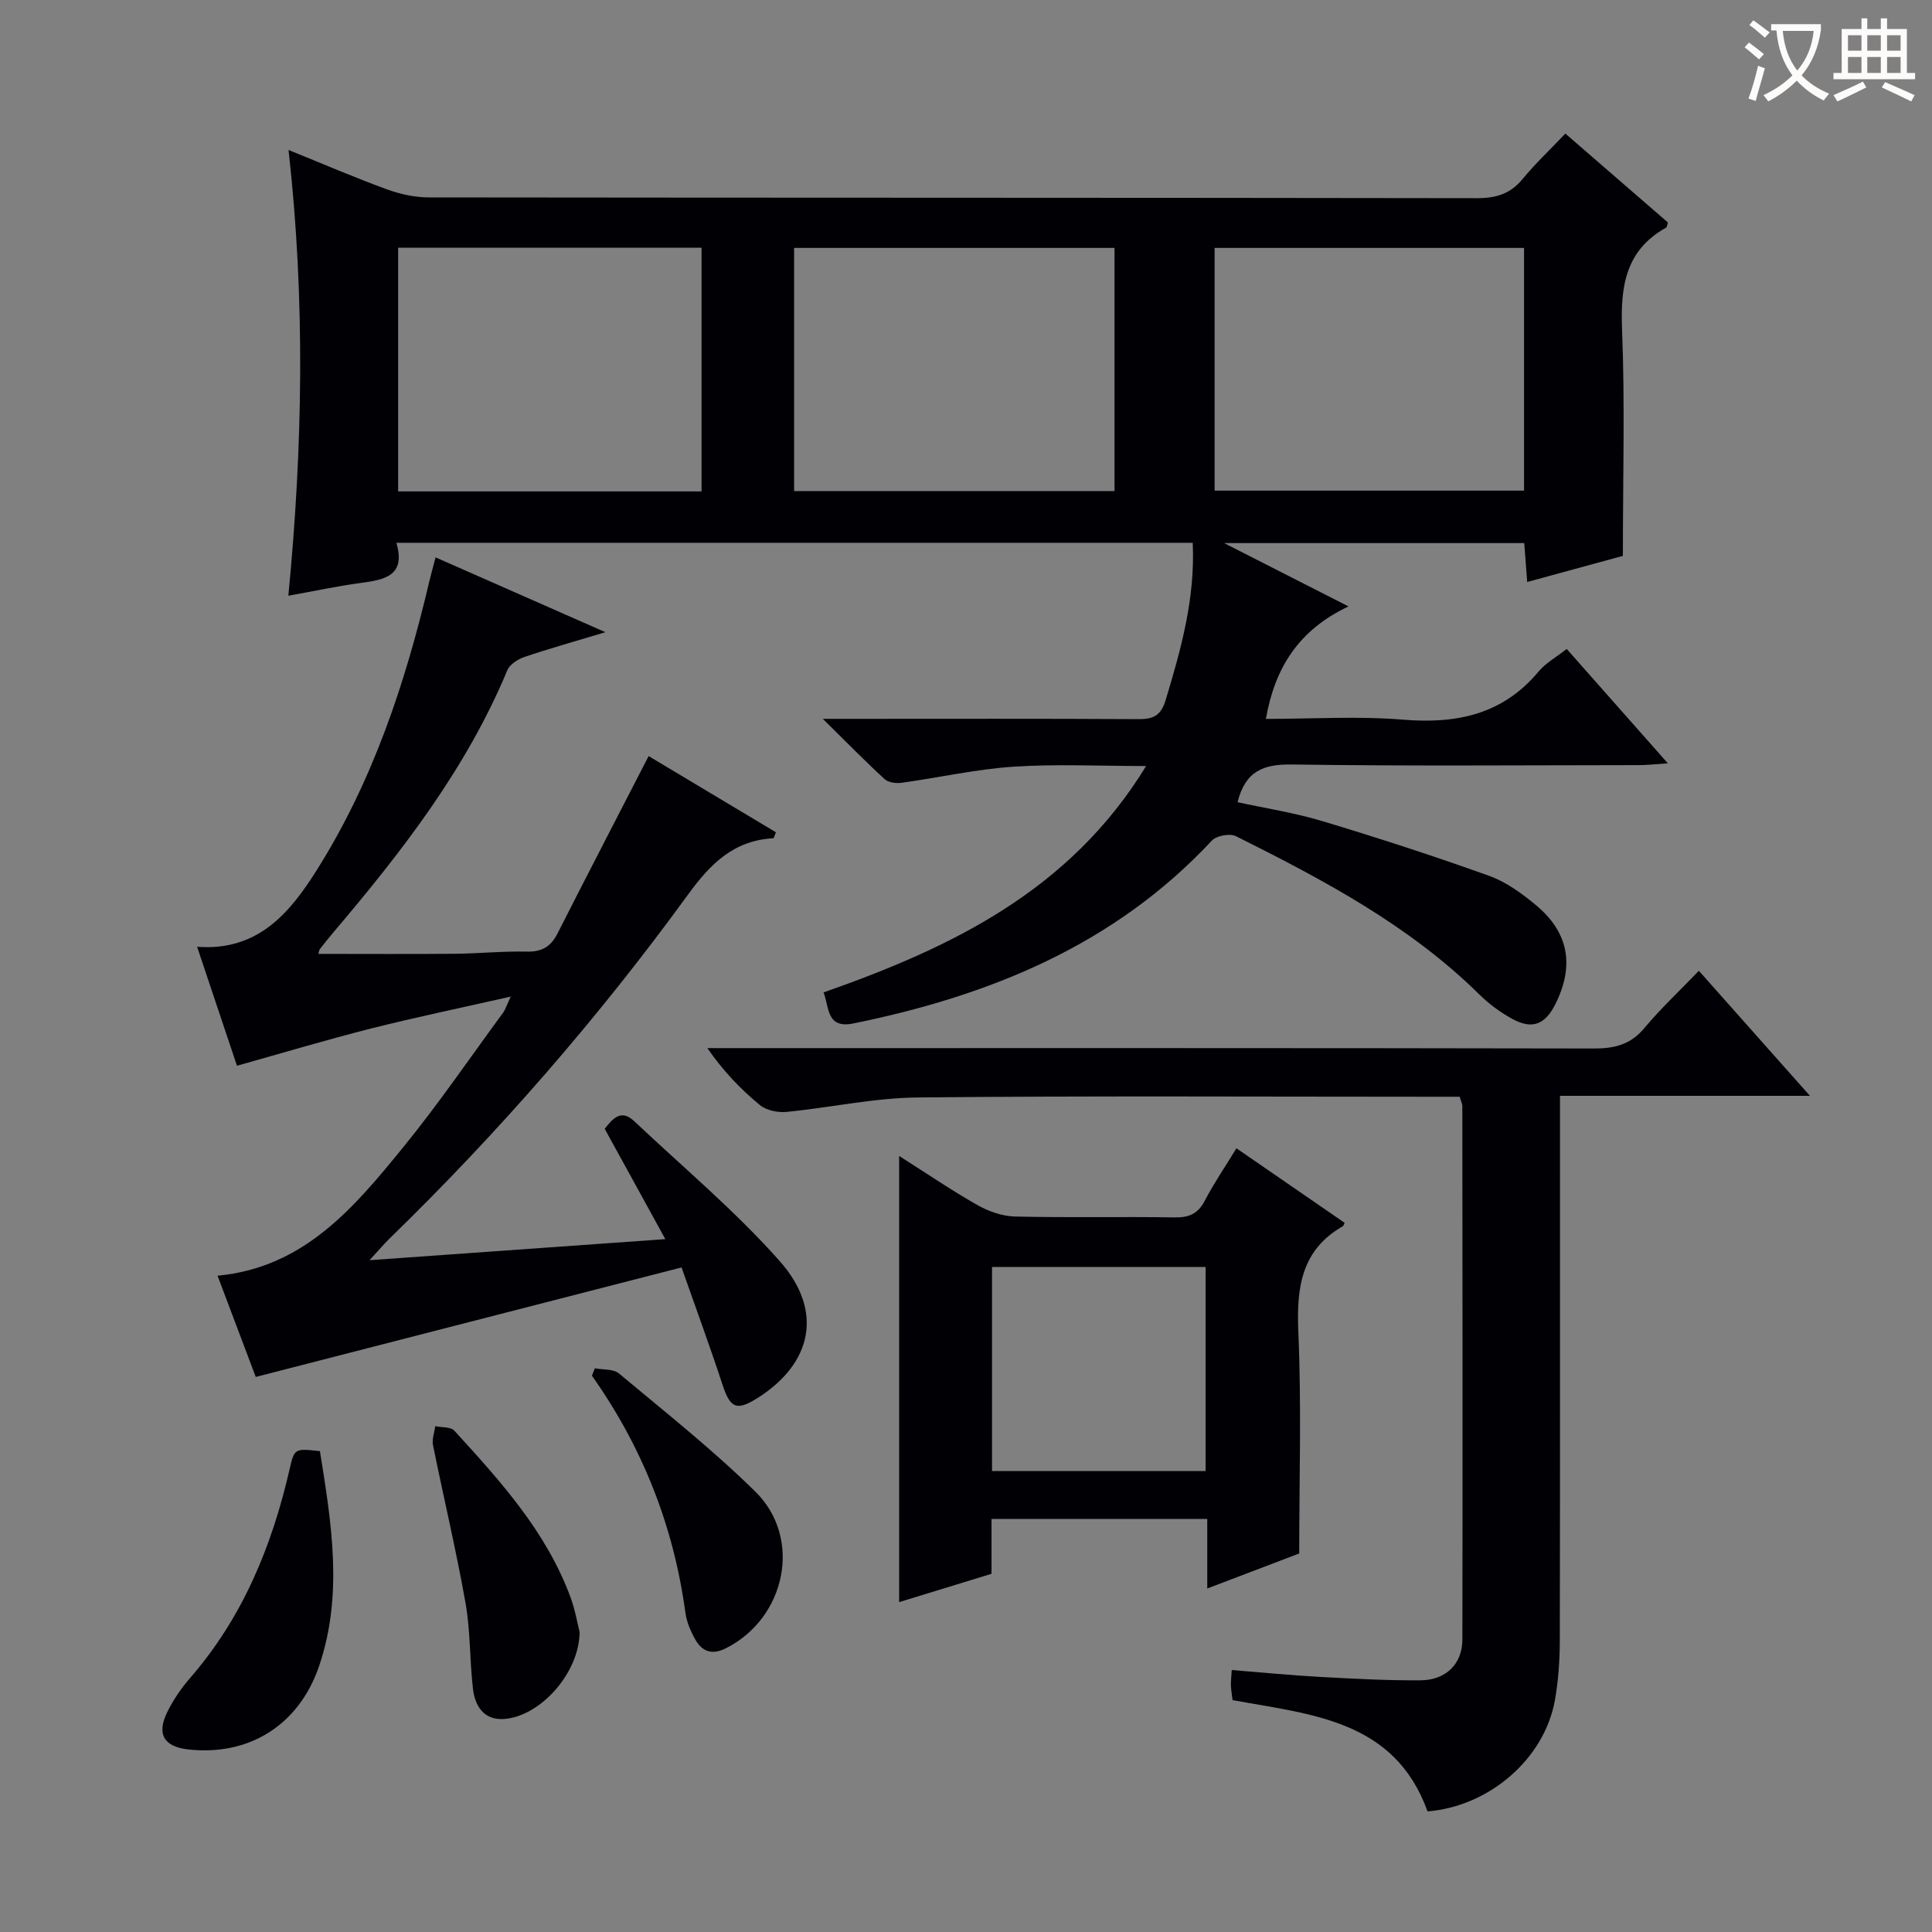
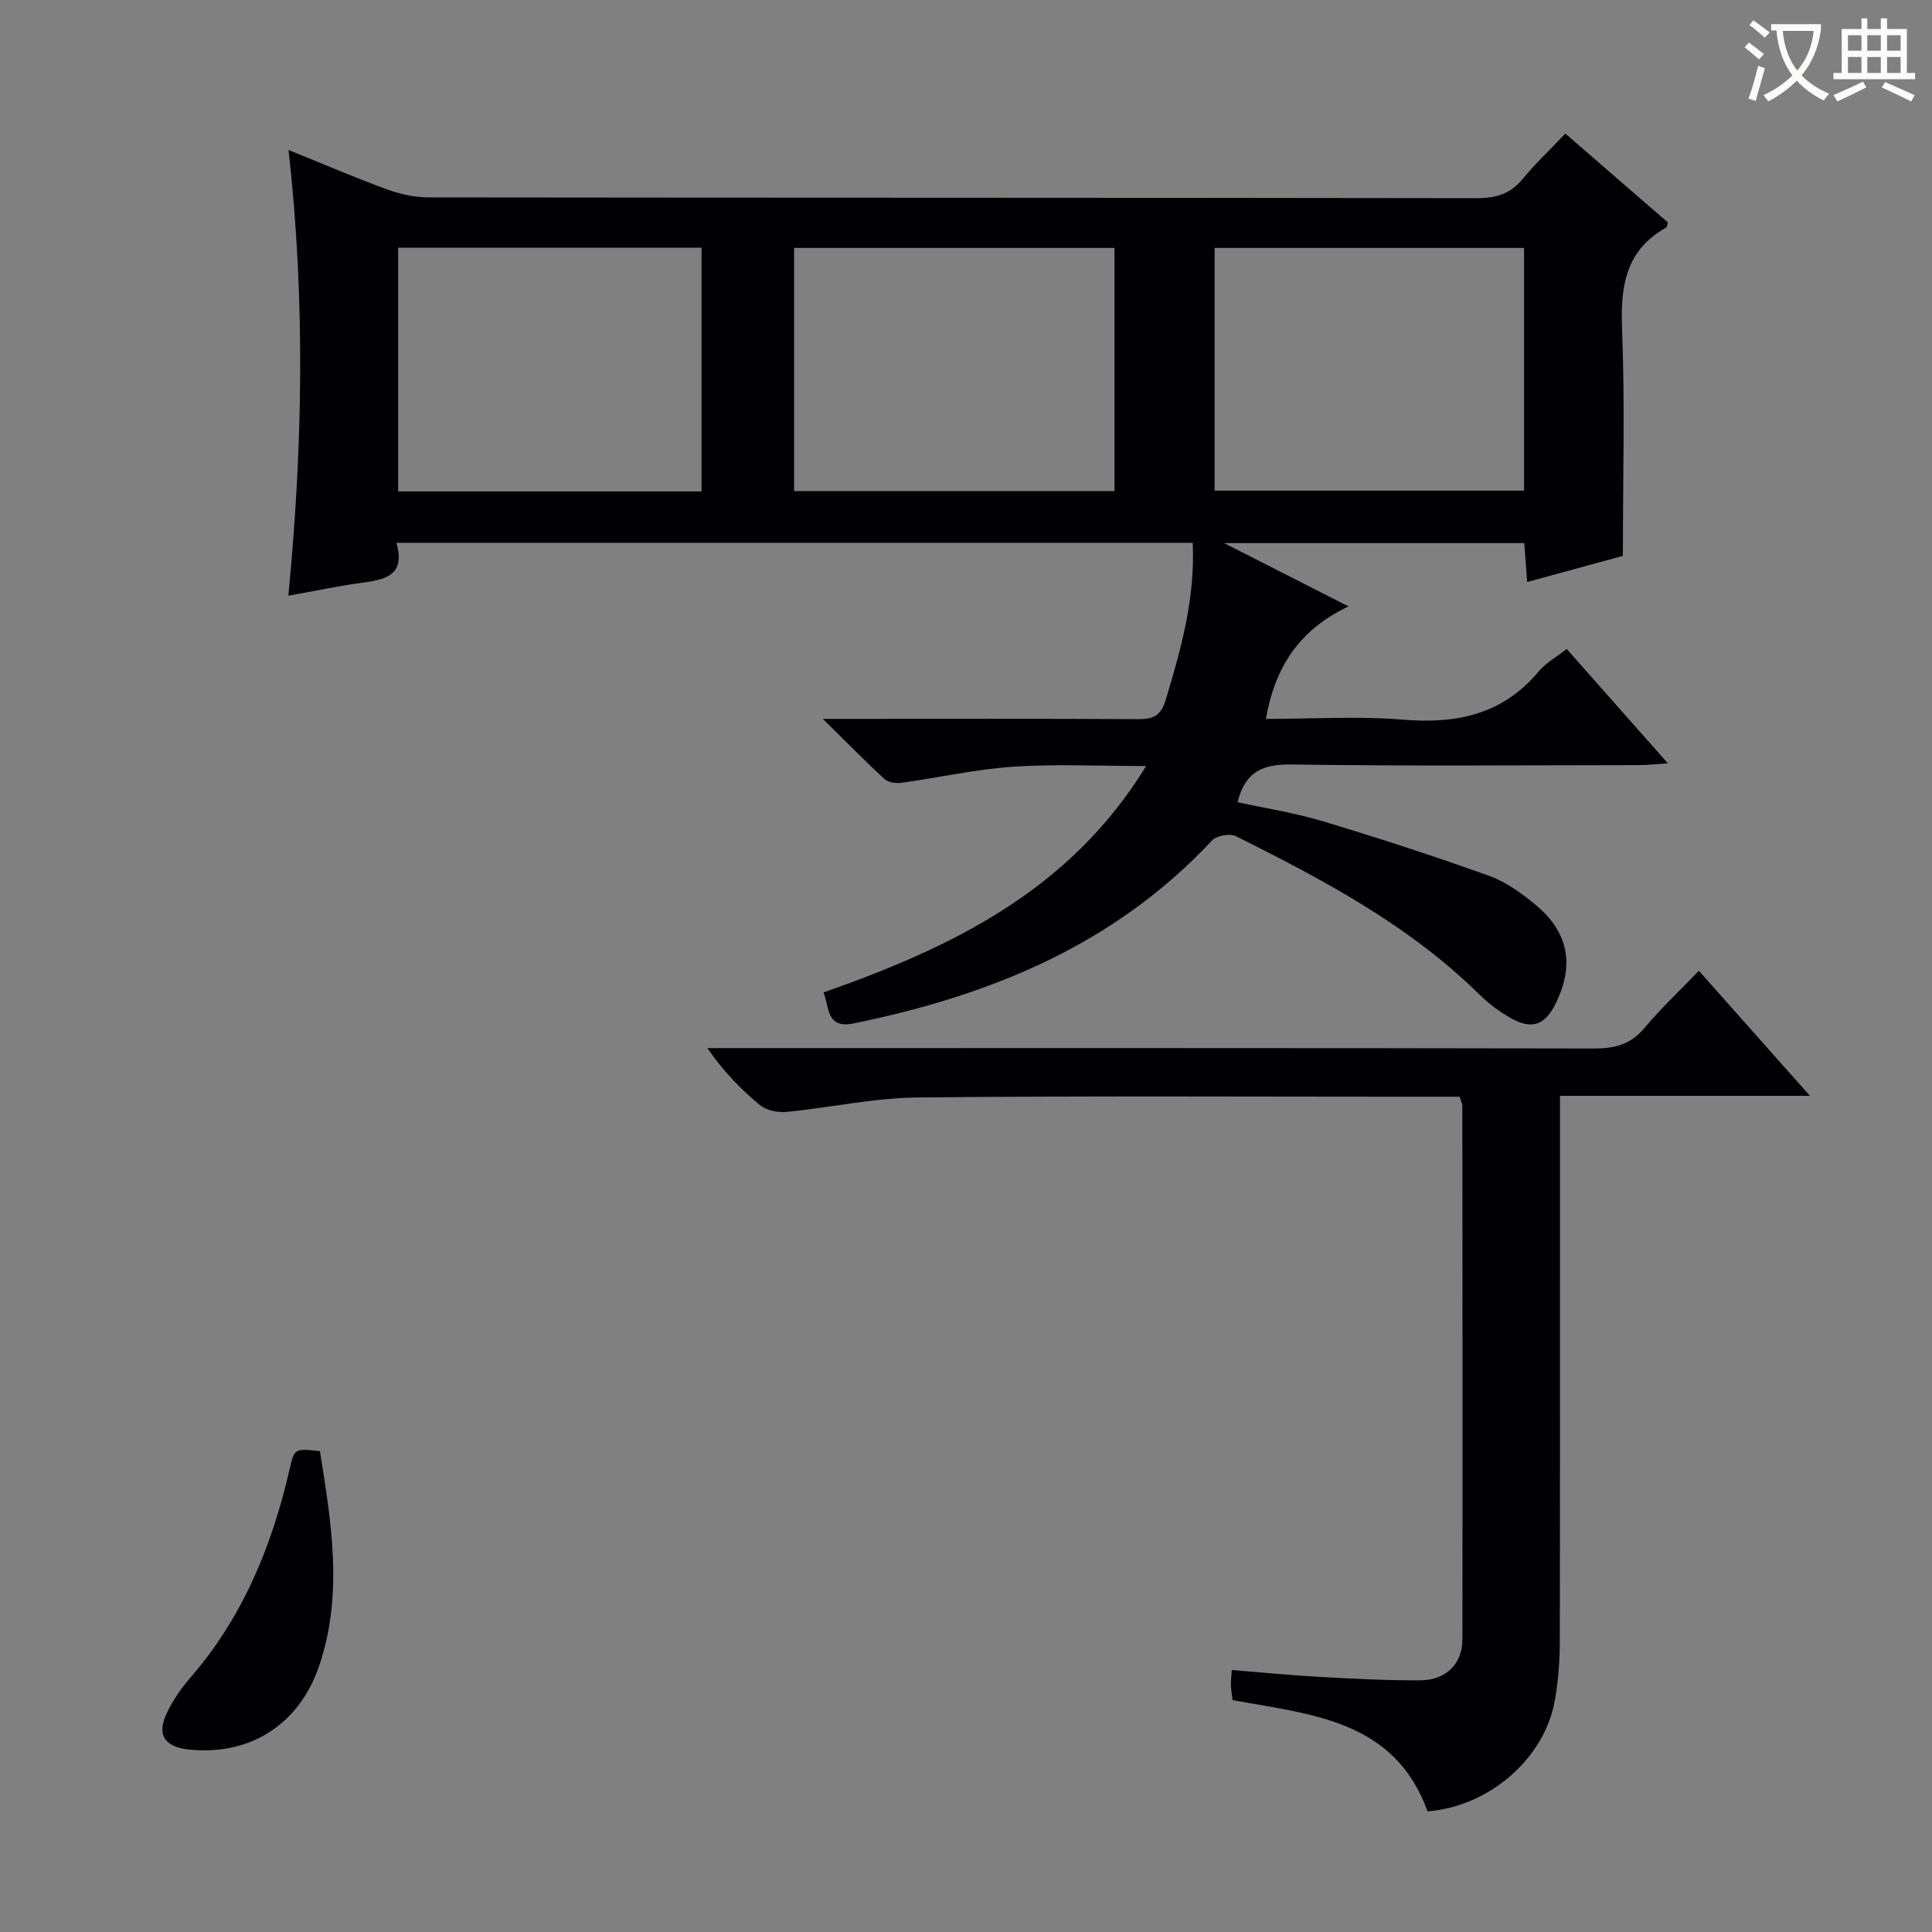
<svg xmlns="http://www.w3.org/2000/svg" enable-background="new 0 0 400 400" viewBox="0 0 400 400">
  <rect x="0" y="0" width="400" height="400" fill="#808080" stroke="none" />
  <g fill="#010105">
    <path d="m170.51 205.47c26.45-9.29 50.97-21.02 66.78-46.87-9.71 0-18.65-.45-27.53.14-7.74.52-15.4 2.27-23.12 3.33-1.13.16-2.73-.06-3.5-.77-4-3.67-7.8-7.56-12.78-12.47h6.79c19.5 0 39-.06 58.5.06 3.1.02 4.69-.68 5.68-3.93 3.18-10.53 6.14-21.04 5.61-32.58-54.83 0-109.53 0-164.87 0 2.02 6.95-2.56 7.66-7.5 8.33-4.73.64-9.42 1.65-14.87 2.63 2.98-30.82 3.53-61.14.04-92.29 7.22 2.92 13.71 5.72 20.33 8.14 2.73 1 5.76 1.67 8.65 1.68 72.33.09 144.66.04 216.99.16 3.99.01 6.97-.86 9.54-3.98 2.64-3.21 5.69-6.07 8.84-9.39 7.33 6.35 14.31 12.4 21.23 18.4-.17.52-.18.96-.38 1.07-8.45 4.72-9.46 12.23-9.11 21.11.61 15.28.17 30.61.17 46.85-5.64 1.54-12.42 3.39-19.81 5.41-.22-2.86-.4-5.25-.61-8.06-20.34 0-40.71 0-62.14 0 8.75 4.45 16.73 8.52 25.75 13.11-10.29 4.87-15.24 12.65-17.1 23.29 9.6 0 19.07-.61 28.42.16 11.11.91 20.63-1.08 28.06-9.99 1.45-1.74 3.58-2.91 5.8-4.65 6.77 7.66 13.45 15.21 20.94 23.68-2.58.17-4.24.37-5.9.37-24 .02-48 .22-71.99-.13-5.86-.08-9.59 1.37-11.2 7.81 5.8 1.26 11.81 2.18 17.58 3.92 11.59 3.49 23.11 7.23 34.5 11.32 3.51 1.26 6.77 3.63 9.68 6.05 6.84 5.68 8.03 12.56 4.03 20.54-2.12 4.23-4.8 5.28-8.93 3.02-2.45-1.34-4.79-3.07-6.78-5.03-14.57-14.38-32.38-23.77-50.41-32.79-1.24-.62-4.03-.11-4.98.91-20.19 21.64-45.99 32.12-74.25 37.87-5.58 1.11-4.93-3.29-6.15-6.43zm60.24-154.14c-22.4 0-44.42 0-66.34 0v50.34h66.34c0-16.83 0-33.4 0-50.34zm20.72 50.25h64.07c0-16.93 0-33.51 0-50.25-21.51 0-42.72 0-64.07 0zm-169.04.16h62.82c0-16.93 0-33.66 0-50.45-21.06 0-41.82 0-62.82 0z" />
-     <path d="m105.75 206.33c-10.23 2.32-19.61 4.26-28.89 6.6-9.17 2.32-18.23 5.04-27.8 7.72-2.63-7.85-5.36-15.99-8.25-24.63 12.59.96 19.19-7.02 24.79-15.9 11.54-18.33 18.3-38.6 23.24-59.56.37-1.57.81-3.13 1.34-5.16 11.6 5.11 22.74 10.02 35.16 15.49-6.47 1.95-11.68 3.4-16.79 5.14-1.35.46-3.02 1.53-3.52 2.75-8.5 20.42-21.86 37.58-35.99 54.24-.97 1.14-1.91 2.31-2.82 3.49-.17.23-.18.58-.29.98 9.43 0 18.83.06 28.22-.02 4.98-.05 9.96-.56 14.94-.45 3.09.07 4.94-1.02 6.31-3.7 6.16-12.13 12.42-24.21 18.89-36.78 8.54 5.11 17.47 10.46 26.35 15.77-.29.7-.4 1.23-.54 1.24-8.2.45-13.03 5.3-17.68 11.7-18.53 25.49-39.19 49.2-61.79 71.2-1.15 1.12-2.18 2.36-4.12 4.46 20.95-1.49 40.73-2.9 61.24-4.36-4.29-7.81-8.39-15.28-12.55-22.84 1.78-2.32 3.48-4.06 6.11-1.58 10.14 9.58 20.94 18.59 30.15 29 9.09 10.28 6.68 21.12-4.52 28.25-4.45 2.83-5.75 2.21-7.38-2.77-2.52-7.69-5.32-15.3-8.45-24.2-29.65 7.62-58.64 15.08-88.16 22.67-2.31-6.12-5.05-13.37-7.91-20.96 17.9-1.67 28.26-14.11 38.38-26.52 7.35-9.01 13.92-18.66 20.82-28.04.43-.65.66-1.44 1.51-3.23z" />
    <path d="m295.56 375.03c-6.85-18.99-24.11-20.04-40.37-23.04-.13-1.05-.3-2.02-.34-2.99-.04-.82.08-1.65.17-3.24 6.11.49 12.13 1.09 18.17 1.42 6.97.38 13.96.76 20.94.71 5.23-.04 8.63-3.4 8.64-8.42.07-36.82.02-73.65-.01-110.47 0-.46-.25-.92-.55-1.93-1.88 0-3.83 0-5.78 0-35.49 0-70.98-.21-106.47.15-9.06.09-18.1 2.12-27.17 2.99-1.8.17-4.15-.33-5.49-1.44-3.96-3.27-7.55-6.99-10.85-11.77h5.12c59.48 0 118.97-.04 178.45.08 4.28.01 7.59-.82 10.44-4.24 3.38-4.05 7.27-7.68 11.27-11.85 7.79 8.77 15.03 16.91 23 25.89-17.72 0-34.4 0-51.75 0v6.34c0 35.49.03 70.98-.04 106.47-.01 4.14-.3 8.33-1.03 12.4-2.19 12.09-13.61 21.92-26.35 22.94z" />
-     <path d="m255.99 237.74c7.73 5.32 15.08 10.39 22.4 15.43-.2.41-.24.62-.35.69-8.73 5-9.62 12.86-9.23 22.04.66 15.12.18 30.3.18 45.73-6.22 2.37-12.35 4.7-19.04 7.25 0-5.18 0-9.63 0-14.4-14.95 0-29.53 0-44.67 0v11.36c-6.55 2.01-12.66 3.88-19.12 5.86 0-30.98 0-61.26 0-92.37 5.68 3.6 10.83 7.12 16.23 10.18 2.32 1.31 5.16 2.3 7.79 2.36 10.99.26 21.99 0 32.98.18 3.03.05 4.89-.74 6.31-3.52 1.9-3.63 4.24-7.04 6.52-10.79zm-6.38 66.82c0-14.26 0-28.25 0-42.25-14.95 0-29.52 0-44.22 0v42.25z" />
    <path d="m66.24 300.45c2.36 14.8 4.88 29.7-.19 44.53-4.18 12.21-14.49 18.59-27.01 17.23-5.11-.56-6.69-3.16-4.38-7.81 1.24-2.5 2.87-4.89 4.7-6.99 10.84-12.47 16.9-27.19 20.56-43.06 1.03-4.49 1.02-4.49 6.32-3.9z" />
-     <path d="m120 337.89c-.05 8.54-8.21 17.54-15.7 18.01-4.13.26-5.96-2.69-6.38-6.26-.69-5.93-.51-11.98-1.55-17.83-1.94-10.92-4.52-21.72-6.72-32.6-.25-1.23.29-2.62.46-3.93 1.34.28 3.19.1 3.95.92 9.54 10.44 19.07 20.94 24.07 34.53.96 2.63 1.43 5.43 1.87 7.16z" />
-     <path d="m123.16 283.29c1.69.33 3.84.1 4.99 1.07 9.56 8 19.39 15.75 28.25 24.48 9.81 9.66 6.27 26.2-6.12 32.42-2.83 1.42-4.89.72-6.31-1.79-.96-1.7-1.8-3.63-2.06-5.54-2.43-17.95-8.88-34.3-19.36-49.11.21-.51.41-1.02.61-1.53z" />
+     <path d="m120 337.89z" />
  </g>
  <path d="m362.1 8.8c1.1.8 2.1 1.6 3.1 2.4l-1 1.1c-1.3-1.1-2.3-2-3-2.5zm1.9 4.8c.5.2.9.4 1.4.5-.6 2.3-1.3 4.5-1.9 6.8l-1.5-.5c.8-2.1 1.4-4.3 2-6.8zm-1-9.4c1.3.9 2.4 1.8 3.4 2.5l-1 1.1c-1.4-1.2-2.4-2.1-3.2-2.6zm3.7 2.2v-1.4h10.3v1.2c-.5 3.6-1.8 6.8-4 9.4 1.5 1.6 3.4 2.8 5.7 3.8-.3.4-.7.8-1.1 1.4-2.3-1.1-4.1-2.5-5.6-4.1-1.6 1.6-3.6 3.1-5.9 4.3-.3-.5-.7-.9-1-1.3 2.4-1.1 4.4-2.5 6-4.1-1.9-2.5-3-5.6-3.3-9.3h-1.1zm8.8 0h-6.4c.3 3.3 1.3 6 3 8.2 2-2.3 3.1-5.1 3.4-8.2z" fill="#fcfbfa" />
  <path d="m385.3 3.8h1.3v2.2h2.8v-2.2h1.3v2.2h4.1v9.1h1.7v1.3h-16.9v-1.3h1.7v-9.1h4.1v-2.2zm.4 13.1.7 1.2c-1.8.9-3.8 1.9-6 2.9-.2-.4-.5-.8-.8-1.3 2.3-1 4.3-1.9 6.1-2.8zm-3.1-6.4h2.8v-3.2h-2.8zm0 4.6h2.8v-3.3h-2.8zm4-4.6h2.8v-3.2h-2.8zm0 4.6h2.8v-3.3h-2.8zm3.7 1.9c2.1.9 4.1 1.8 6.1 2.7l-.7 1.3c-2.2-1.1-4.2-2-6.1-2.9zm3.2-9.7h-2.8v3.2h2.8zm-2.8 7.8h2.8v-3.3h-2.8z" fill="#fcfbfa" />
</svg>